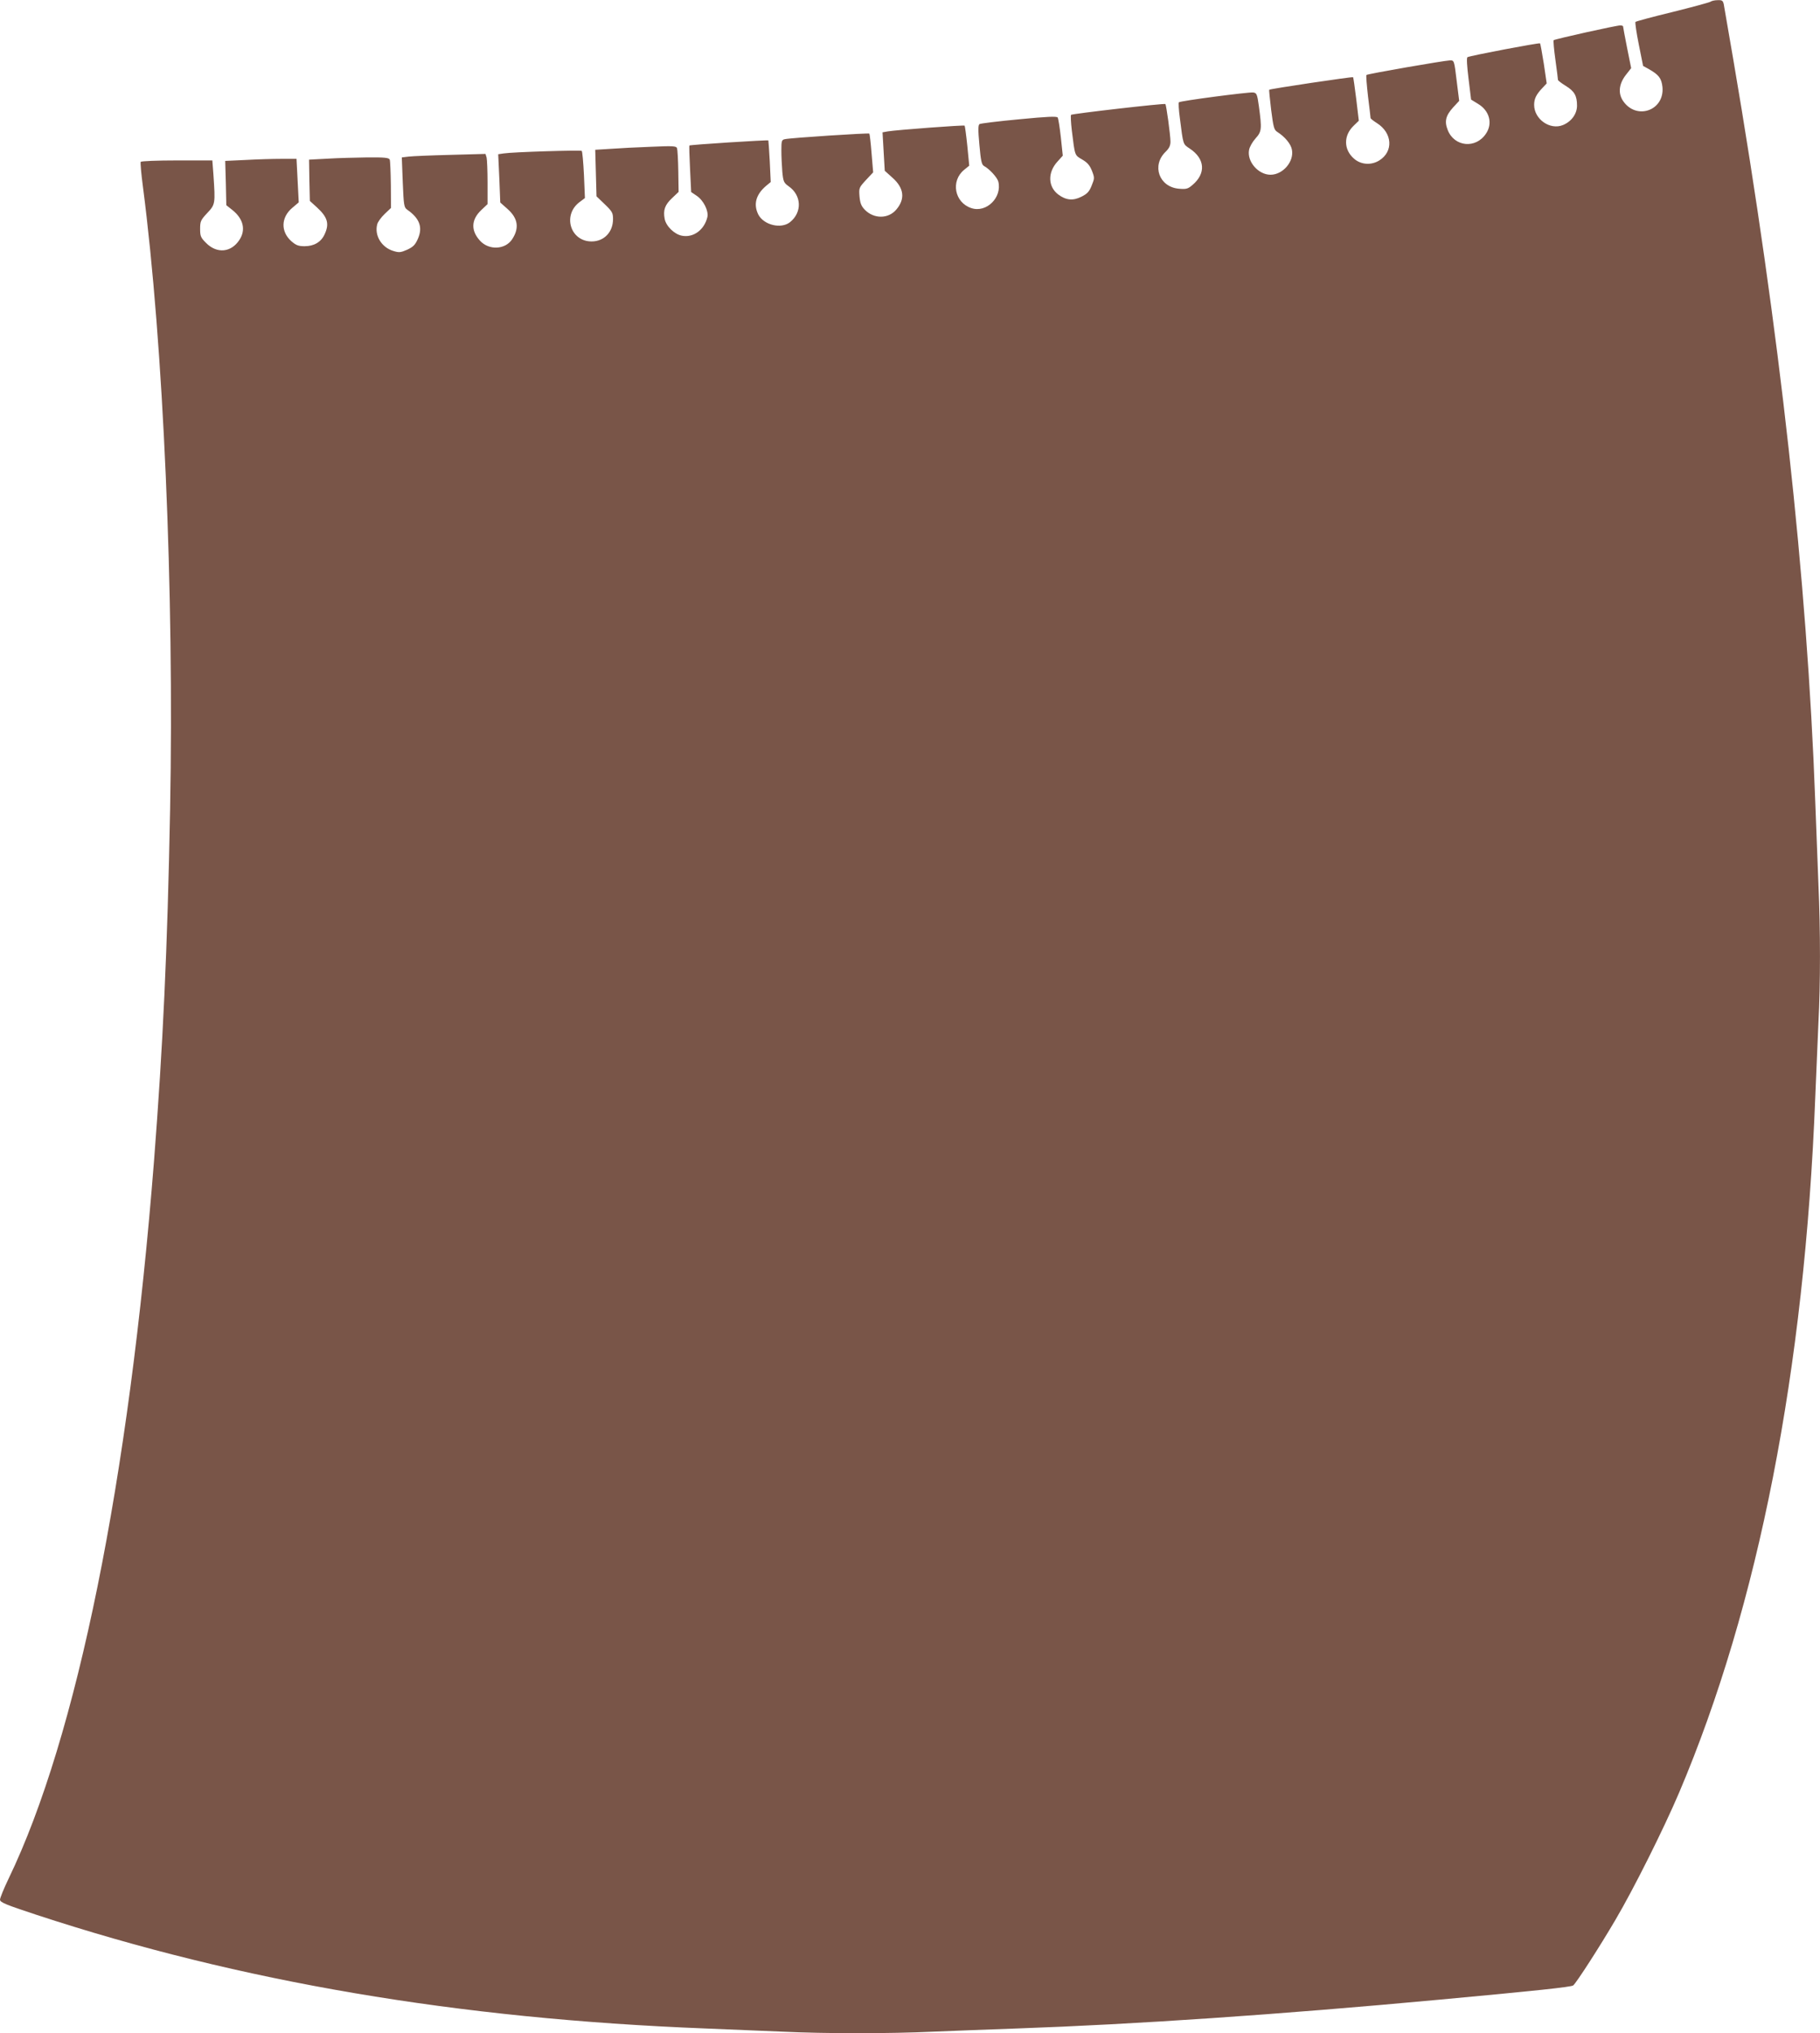
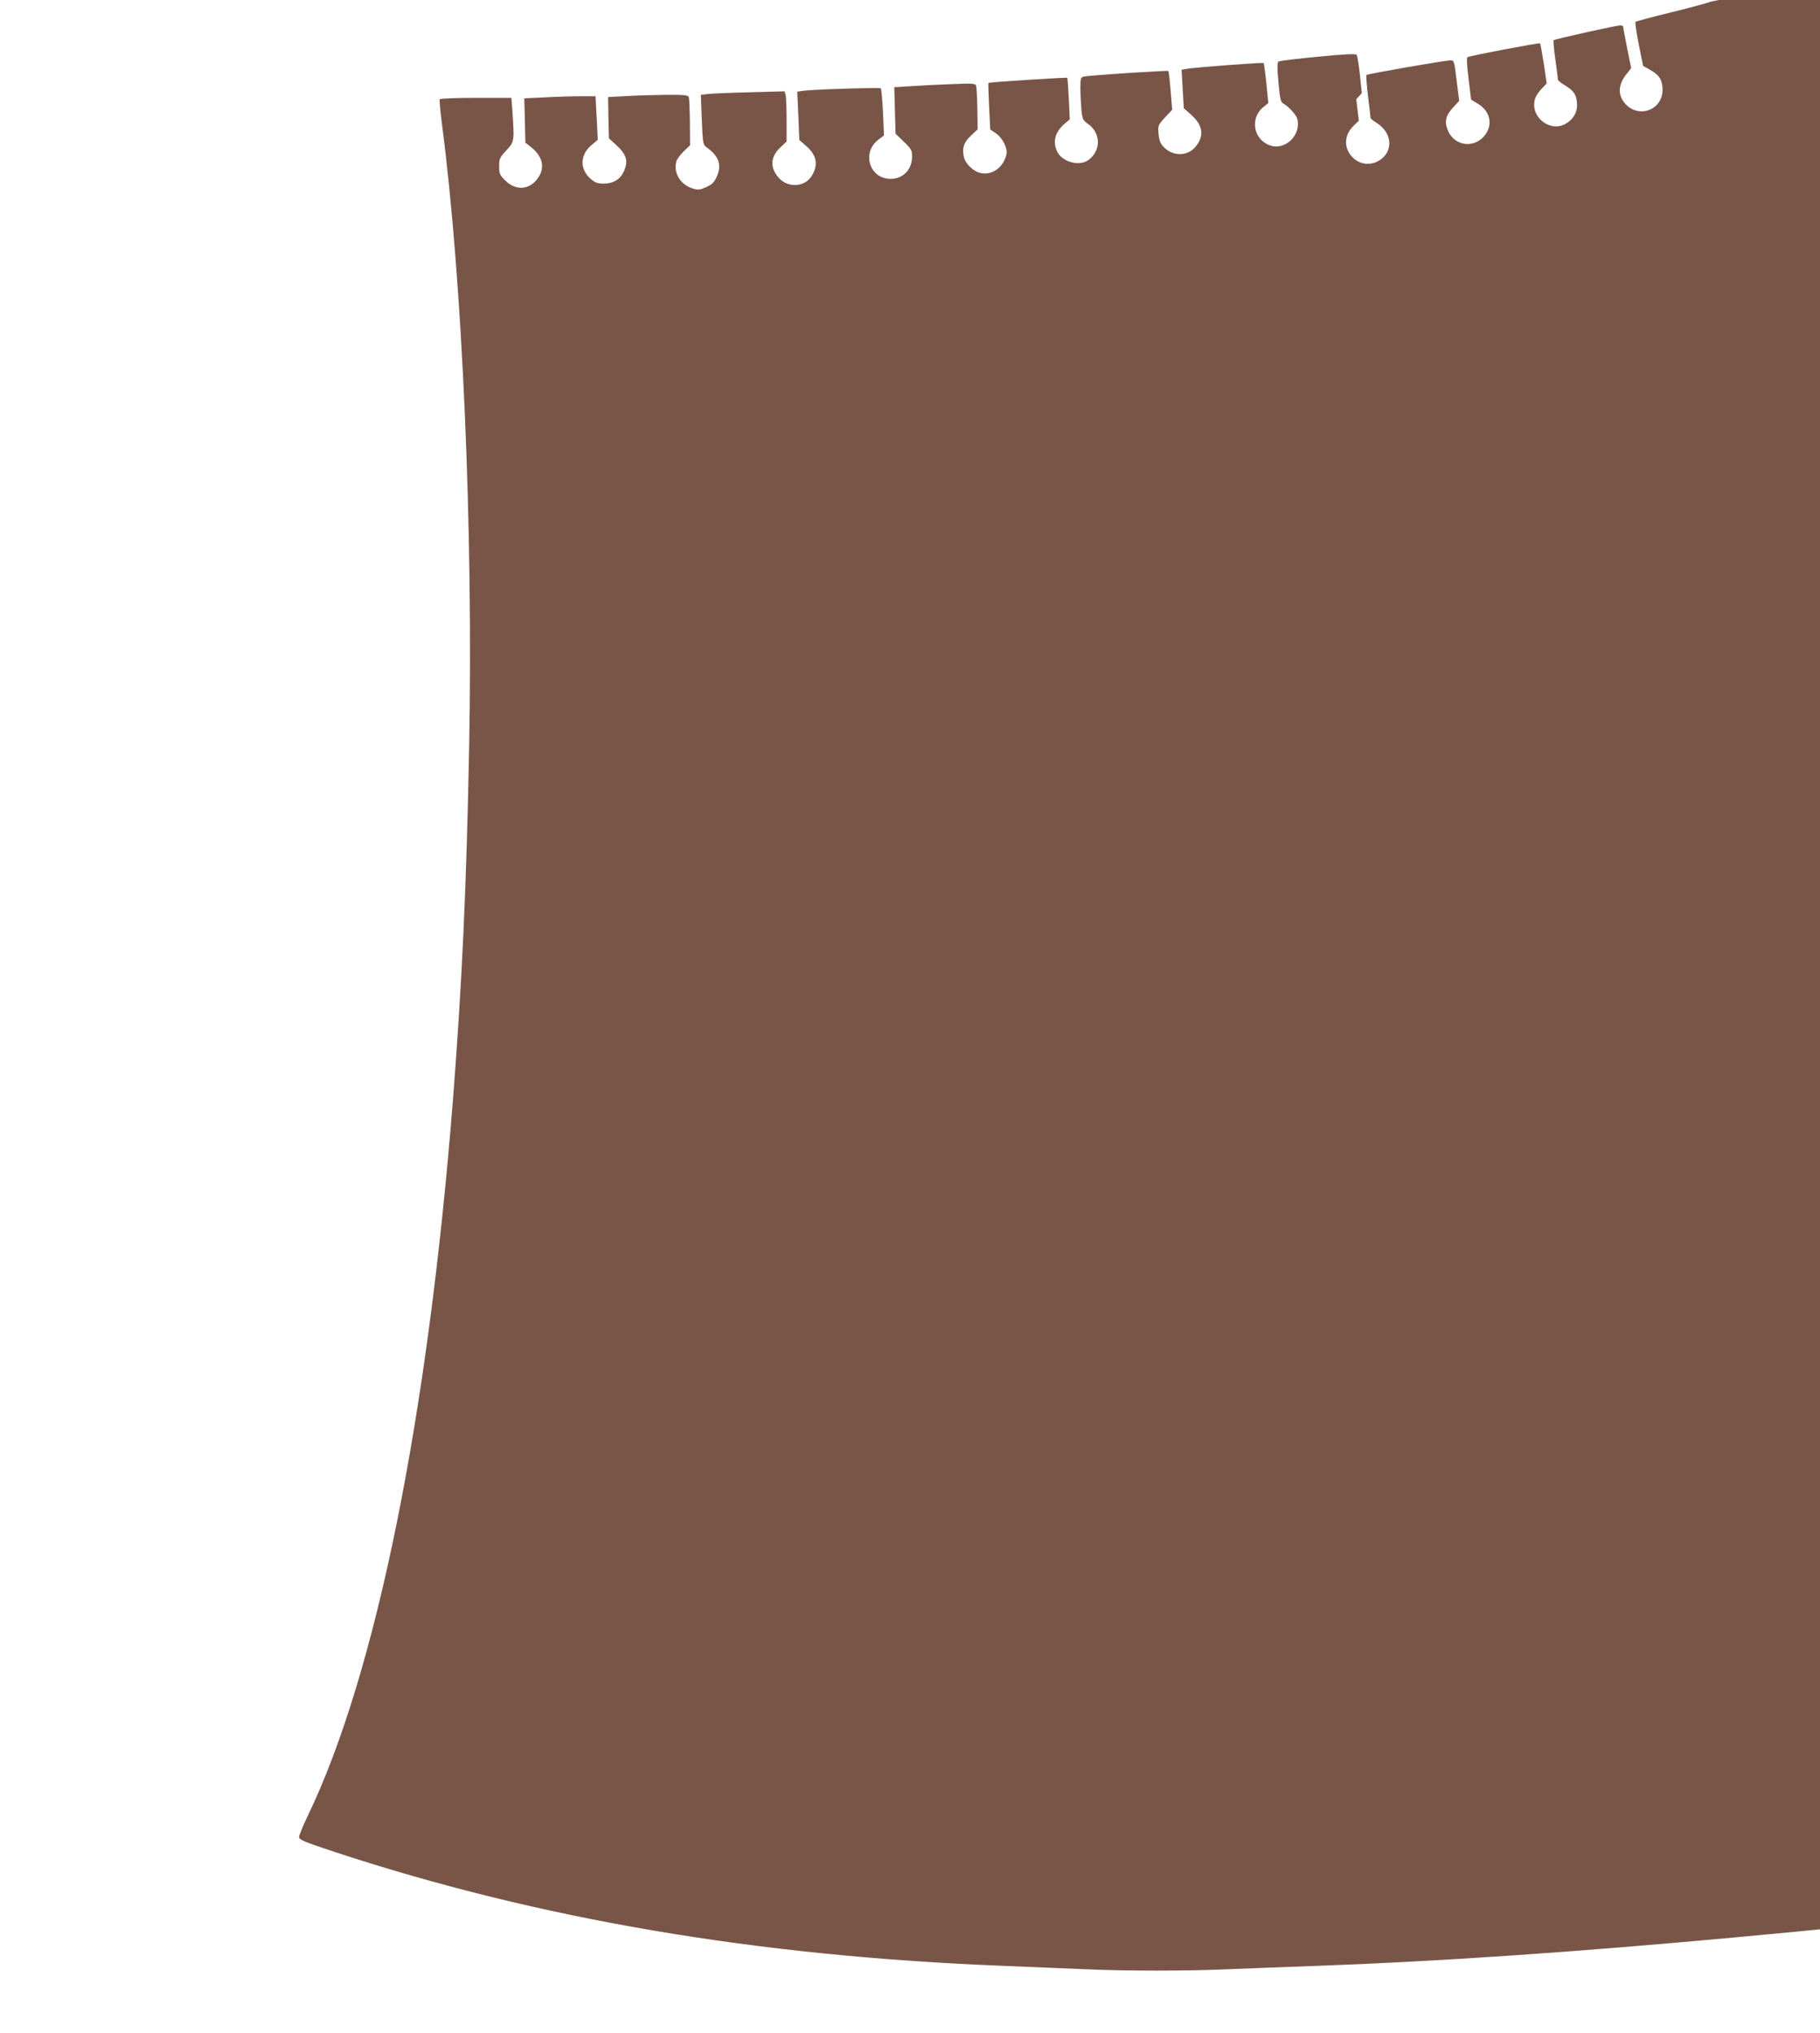
<svg xmlns="http://www.w3.org/2000/svg" version="1.0" width="1146pt" height="1280pt" viewBox="0 0 1146 1280" preserveAspectRatio="xMidYMid meet">
  <g transform="translate(0,1280) scale(0.1,-0.1)" fill="#795548" stroke="none">
-     <path d="M10770 12789 c-8 -5 -116 -34 -240 -65 -124 -30 -228 -58 -232 -62 -3 -4 6 -68 21 -142 l27 -135 38 -21 c61 -35 78 -57 84 -112 14 -149 -166 -211 -249 -86 -31 47 -25 104 16 159 l36 46 -26 129 c-14 70 -25 131 -25 134 0 3 -8 6 -18 6 -25 0 -411 -86 -419 -93 -3 -4 2 -60 11 -124 9 -65 16 -121 16 -126 0 -4 22 -21 48 -37 56 -34 72 -63 72 -125 0 -52 -35 -100 -88 -122 -81 -34 -182 36 -182 127 0 38 13 65 51 105 l28 30 -18 123 c-11 68 -21 126 -24 129 -6 5 -442 -78 -457 -87 -6 -4 -3 -56 7 -136 l16 -131 44 -27 c72 -43 93 -123 50 -187 -64 -97 -199 -84 -241 22 -22 55 -13 91 34 143 l38 41 -16 128 c-15 126 -16 127 -41 127 -36 -1 -520 -85 -527 -92 -3 -4 2 -64 10 -135 9 -71 16 -132 16 -136 0 -4 18 -18 40 -32 98 -62 105 -179 15 -235 -51 -32 -116 -27 -159 11 -66 57 -67 145 -3 207 l33 32 -16 135 c-9 74 -18 136 -20 139 -5 4 -522 -73 -528 -79 -2 -1 4 -58 12 -126 14 -109 18 -126 38 -139 49 -31 87 -77 93 -113 14 -74 -57 -157 -135 -157 -77 0 -149 83 -135 156 3 19 22 52 41 73 39 43 40 59 21 201 -11 79 -14 85 -37 88 -30 3 -459 -53 -467 -62 -3 -3 -1 -47 6 -98 22 -173 19 -164 62 -193 97 -64 104 -157 17 -230 -28 -24 -38 -27 -85 -23 -125 11 -173 147 -83 233 22 22 30 38 30 64 0 40 -26 230 -32 236 -6 6 -588 -61 -594 -68 -3 -3 -1 -48 5 -99 20 -161 17 -154 65 -182 34 -20 48 -37 62 -72 17 -44 16 -47 -2 -92 -15 -38 -28 -52 -64 -70 -53 -27 -98 -23 -147 14 -64 49 -67 137 -6 205 l35 39 -12 114 c-7 63 -16 120 -20 126 -5 9 -68 6 -243 -11 -130 -12 -242 -26 -249 -30 -9 -6 -10 -35 -1 -131 9 -101 14 -124 29 -133 35 -19 83 -72 90 -98 25 -100 -75 -199 -170 -167 -106 35 -131 171 -45 241 l32 26 -12 124 c-7 68 -15 126 -17 128 -5 5 -429 -27 -483 -36 l-34 -6 7 -121 7 -121 50 -45 c71 -64 80 -132 23 -199 -50 -60 -142 -60 -199 -1 -22 23 -29 41 -33 84 -4 53 -3 55 41 103 l45 48 -10 120 c-5 66 -12 122 -14 124 -4 5 -498 -27 -531 -35 -21 -4 -23 -10 -23 -72 0 -37 3 -97 6 -134 6 -62 10 -69 39 -90 83 -57 87 -165 9 -227 -56 -44 -164 -18 -199 48 -32 64 -16 126 49 181 l29 24 -6 130 c-4 71 -8 130 -9 132 -4 4 -492 -27 -497 -32 -2 -2 0 -68 4 -148 l7 -145 34 -23 c44 -29 77 -96 68 -135 -19 -80 -88 -131 -160 -117 -48 9 -101 61 -109 107 -10 54 1 87 47 130 l41 39 -2 130 c-1 71 -5 137 -8 145 -5 14 -26 15 -162 9 -86 -3 -200 -9 -255 -13 l-98 -6 4 -147 4 -146 52 -50 c47 -45 52 -55 52 -93 0 -82 -56 -141 -135 -141 -135 0 -185 168 -74 249 l32 24 -6 145 c-4 80 -10 148 -14 152 -9 6 -436 -7 -492 -16 l-34 -5 7 -152 6 -152 45 -40 c67 -59 76 -121 30 -191 -43 -66 -146 -71 -202 -10 -59 64 -57 133 8 194 l39 37 0 135 c0 74 -3 145 -6 158 l-7 23 -221 -6 c-121 -3 -240 -8 -264 -11 l-42 -5 6 -157 c6 -145 8 -158 28 -172 79 -55 99 -112 67 -184 -17 -38 -29 -50 -67 -68 -41 -18 -52 -19 -87 -8 -74 22 -120 97 -102 167 3 15 25 45 47 66 l40 38 -1 145 c-1 79 -4 151 -7 159 -5 12 -31 15 -143 14 -75 -1 -188 -4 -251 -8 l-114 -6 2 -130 3 -130 44 -40 c69 -63 80 -105 48 -172 -22 -47 -66 -73 -125 -73 -39 0 -54 6 -83 31 -69 61 -66 151 6 211 l40 34 -7 137 -7 137 -96 0 c-53 0 -154 -3 -224 -7 l-129 -6 4 -139 3 -140 38 -30 c70 -56 86 -126 44 -189 -52 -79 -141 -87 -209 -19 -34 34 -38 43 -38 89 0 48 4 56 45 100 51 54 51 59 39 239 l-7 92 -223 0 c-123 0 -225 -4 -228 -9 -3 -4 3 -75 14 -157 129 -992 197 -2548 171 -3921 -17 -889 -45 -1484 -101 -2208 -158 -2015 -486 -3631 -916 -4522 -30 -62 -54 -122 -54 -132 0 -17 34 -31 228 -95 1287 -423 2654 -655 4212 -716 151 -6 370 -15 485 -20 268 -13 677 -13 954 0 119 5 356 14 526 20 740 26 1641 87 2655 181 607 56 834 80 846 90 20 16 170 249 266 413 115 195 304 573 401 801 500 1178 790 2660 857 4375 6 151 15 363 20 470 13 247 13 580 0 875 -5 127 -14 361 -20 520 -51 1401 -223 2958 -516 4670 -30 176 -57 332 -60 348 -5 23 -11 27 -37 26 -18 0 -39 -4 -47 -10z" />
+     <path d="M10770 12789 c-8 -5 -116 -34 -240 -65 -124 -30 -228 -58 -232 -62 -3 -4 6 -68 21 -142 l27 -135 38 -21 c61 -35 78 -57 84 -112 14 -149 -166 -211 -249 -86 -31 47 -25 104 16 159 l36 46 -26 129 c-14 70 -25 131 -25 134 0 3 -8 6 -18 6 -25 0 -411 -86 -419 -93 -3 -4 2 -60 11 -124 9 -65 16 -121 16 -126 0 -4 22 -21 48 -37 56 -34 72 -63 72 -125 0 -52 -35 -100 -88 -122 -81 -34 -182 36 -182 127 0 38 13 65 51 105 l28 30 -18 123 c-11 68 -21 126 -24 129 -6 5 -442 -78 -457 -87 -6 -4 -3 -56 7 -136 l16 -131 44 -27 c72 -43 93 -123 50 -187 -64 -97 -199 -84 -241 22 -22 55 -13 91 34 143 l38 41 -16 128 c-15 126 -16 127 -41 127 -36 -1 -520 -85 -527 -92 -3 -4 2 -64 10 -135 9 -71 16 -132 16 -136 0 -4 18 -18 40 -32 98 -62 105 -179 15 -235 -51 -32 -116 -27 -159 11 -66 57 -67 145 -3 207 l33 32 -16 135 l35 39 -12 114 c-7 63 -16 120 -20 126 -5 9 -68 6 -243 -11 -130 -12 -242 -26 -249 -30 -9 -6 -10 -35 -1 -131 9 -101 14 -124 29 -133 35 -19 83 -72 90 -98 25 -100 -75 -199 -170 -167 -106 35 -131 171 -45 241 l32 26 -12 124 c-7 68 -15 126 -17 128 -5 5 -429 -27 -483 -36 l-34 -6 7 -121 7 -121 50 -45 c71 -64 80 -132 23 -199 -50 -60 -142 -60 -199 -1 -22 23 -29 41 -33 84 -4 53 -3 55 41 103 l45 48 -10 120 c-5 66 -12 122 -14 124 -4 5 -498 -27 -531 -35 -21 -4 -23 -10 -23 -72 0 -37 3 -97 6 -134 6 -62 10 -69 39 -90 83 -57 87 -165 9 -227 -56 -44 -164 -18 -199 48 -32 64 -16 126 49 181 l29 24 -6 130 c-4 71 -8 130 -9 132 -4 4 -492 -27 -497 -32 -2 -2 0 -68 4 -148 l7 -145 34 -23 c44 -29 77 -96 68 -135 -19 -80 -88 -131 -160 -117 -48 9 -101 61 -109 107 -10 54 1 87 47 130 l41 39 -2 130 c-1 71 -5 137 -8 145 -5 14 -26 15 -162 9 -86 -3 -200 -9 -255 -13 l-98 -6 4 -147 4 -146 52 -50 c47 -45 52 -55 52 -93 0 -82 -56 -141 -135 -141 -135 0 -185 168 -74 249 l32 24 -6 145 c-4 80 -10 148 -14 152 -9 6 -436 -7 -492 -16 l-34 -5 7 -152 6 -152 45 -40 c67 -59 76 -121 30 -191 -43 -66 -146 -71 -202 -10 -59 64 -57 133 8 194 l39 37 0 135 c0 74 -3 145 -6 158 l-7 23 -221 -6 c-121 -3 -240 -8 -264 -11 l-42 -5 6 -157 c6 -145 8 -158 28 -172 79 -55 99 -112 67 -184 -17 -38 -29 -50 -67 -68 -41 -18 -52 -19 -87 -8 -74 22 -120 97 -102 167 3 15 25 45 47 66 l40 38 -1 145 c-1 79 -4 151 -7 159 -5 12 -31 15 -143 14 -75 -1 -188 -4 -251 -8 l-114 -6 2 -130 3 -130 44 -40 c69 -63 80 -105 48 -172 -22 -47 -66 -73 -125 -73 -39 0 -54 6 -83 31 -69 61 -66 151 6 211 l40 34 -7 137 -7 137 -96 0 c-53 0 -154 -3 -224 -7 l-129 -6 4 -139 3 -140 38 -30 c70 -56 86 -126 44 -189 -52 -79 -141 -87 -209 -19 -34 34 -38 43 -38 89 0 48 4 56 45 100 51 54 51 59 39 239 l-7 92 -223 0 c-123 0 -225 -4 -228 -9 -3 -4 3 -75 14 -157 129 -992 197 -2548 171 -3921 -17 -889 -45 -1484 -101 -2208 -158 -2015 -486 -3631 -916 -4522 -30 -62 -54 -122 -54 -132 0 -17 34 -31 228 -95 1287 -423 2654 -655 4212 -716 151 -6 370 -15 485 -20 268 -13 677 -13 954 0 119 5 356 14 526 20 740 26 1641 87 2655 181 607 56 834 80 846 90 20 16 170 249 266 413 115 195 304 573 401 801 500 1178 790 2660 857 4375 6 151 15 363 20 470 13 247 13 580 0 875 -5 127 -14 361 -20 520 -51 1401 -223 2958 -516 4670 -30 176 -57 332 -60 348 -5 23 -11 27 -37 26 -18 0 -39 -4 -47 -10z" />
  </g>
</svg>